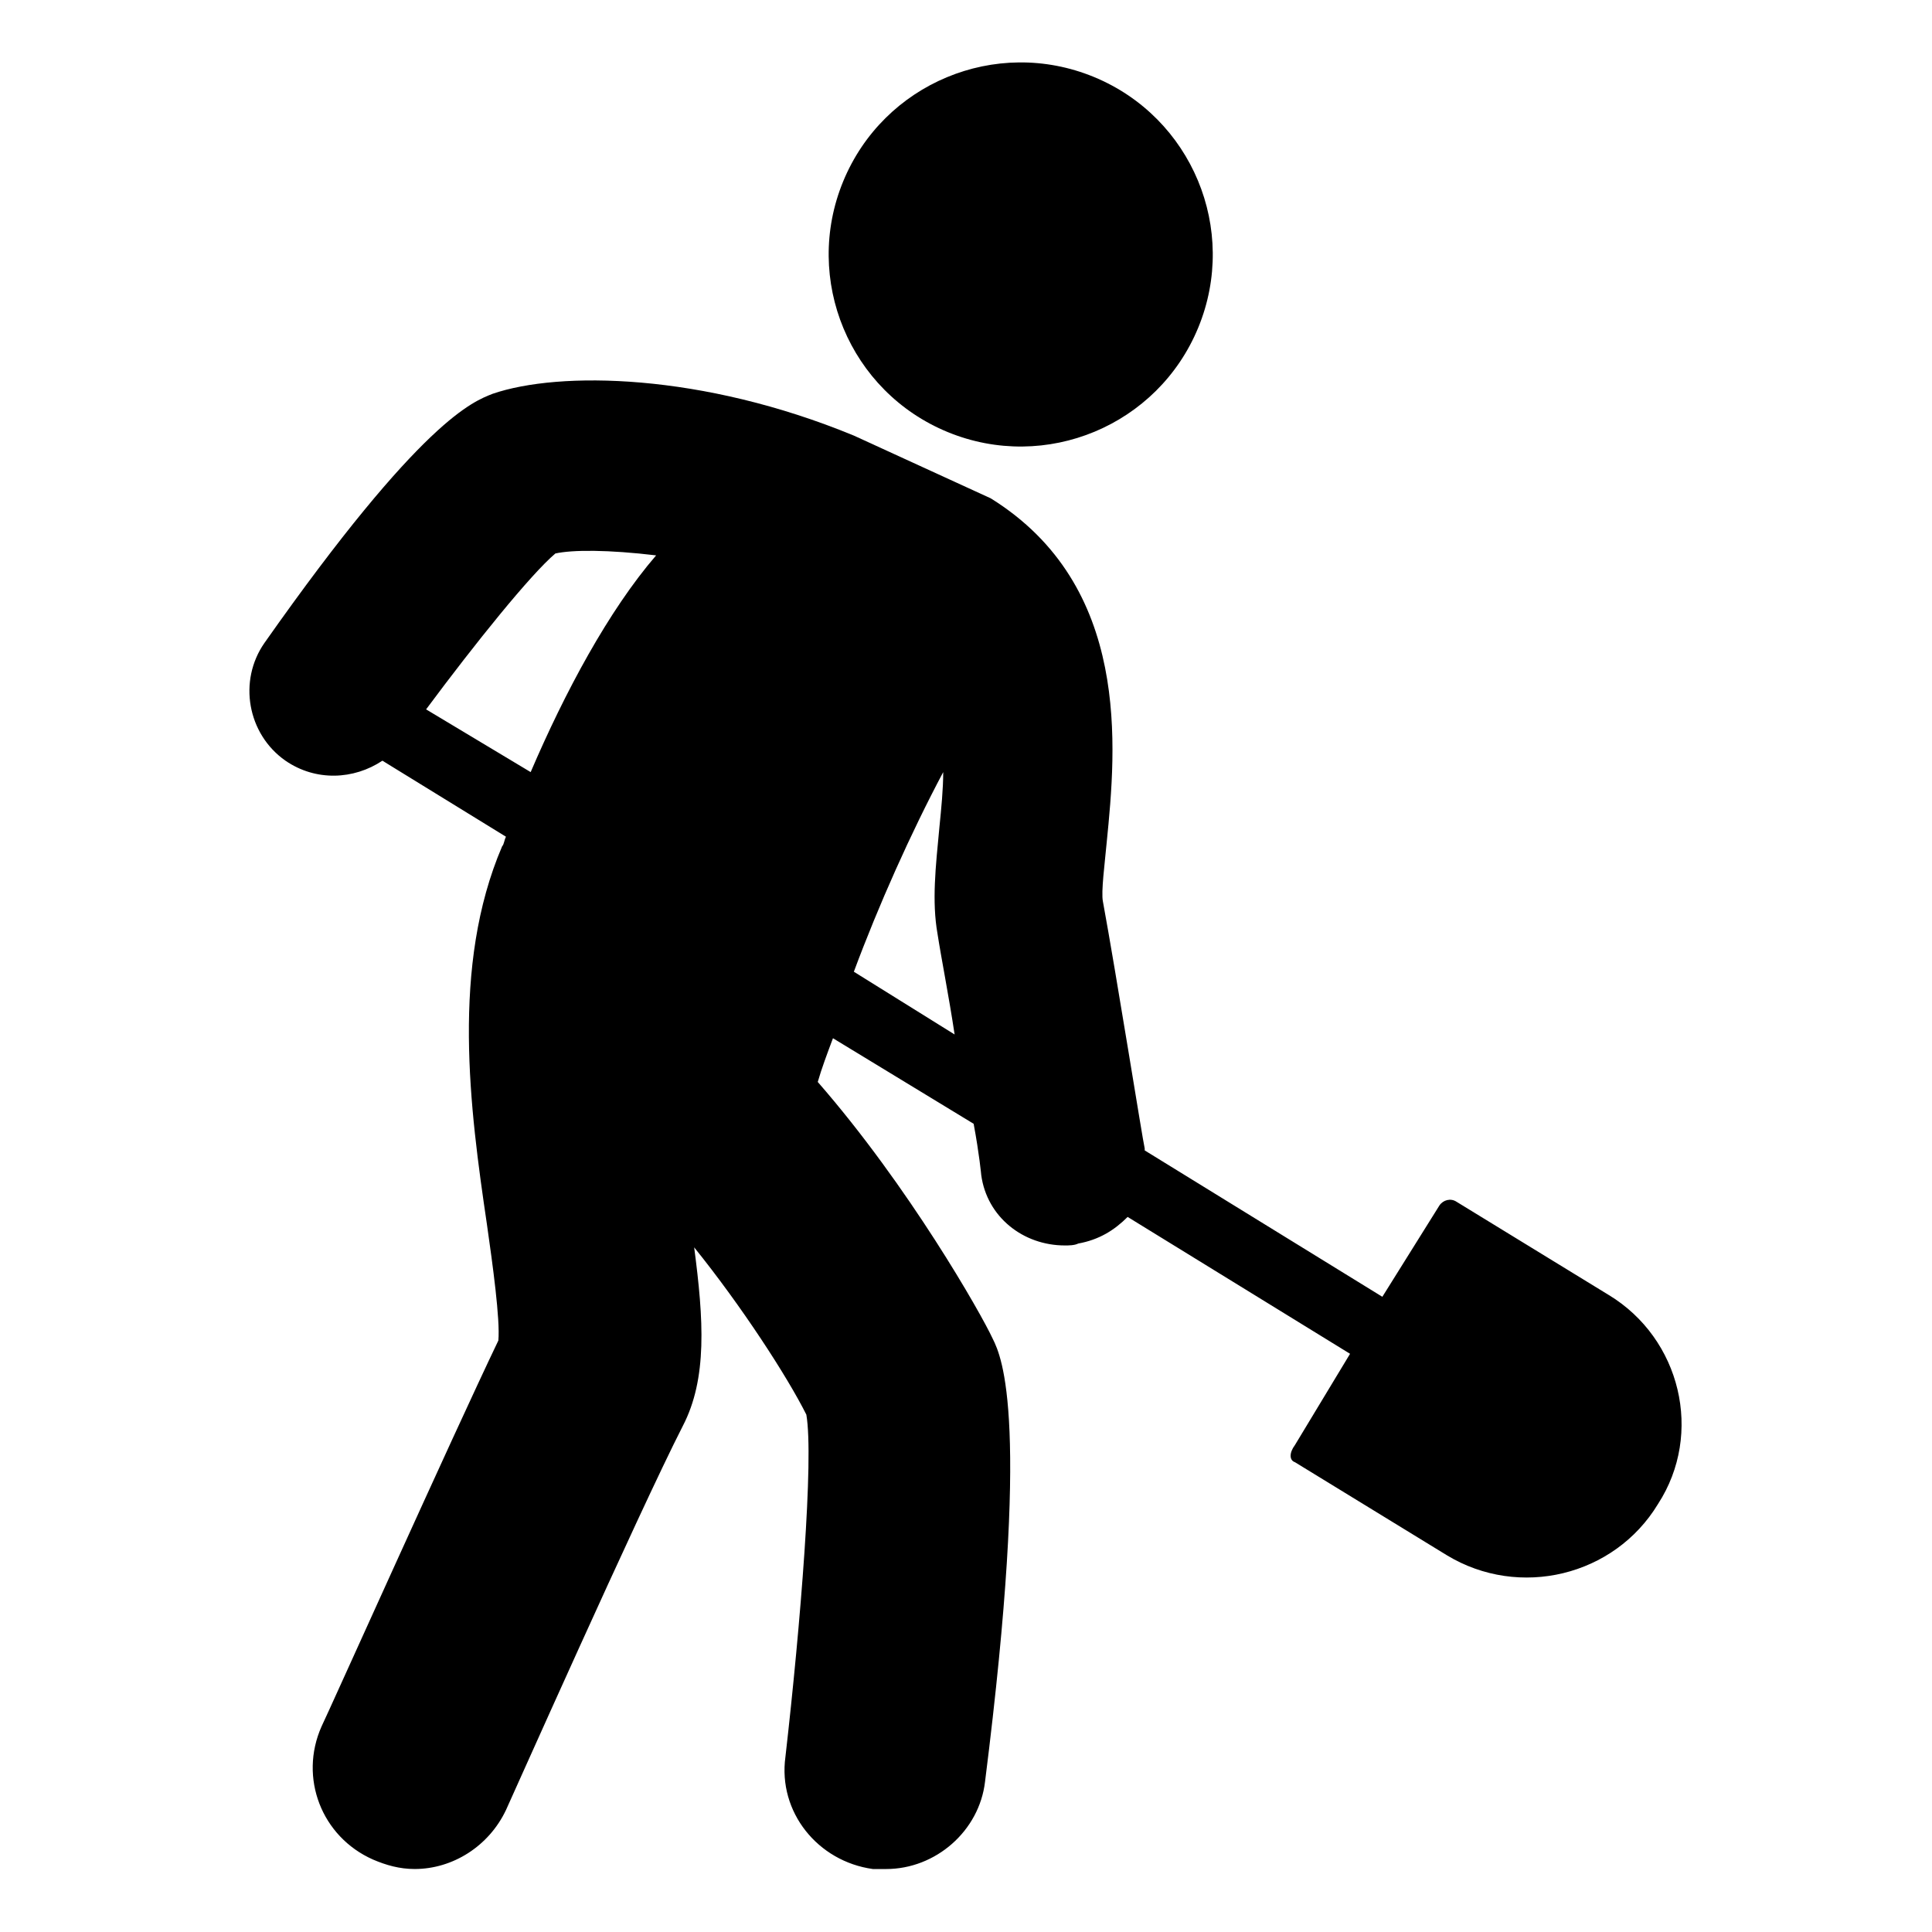
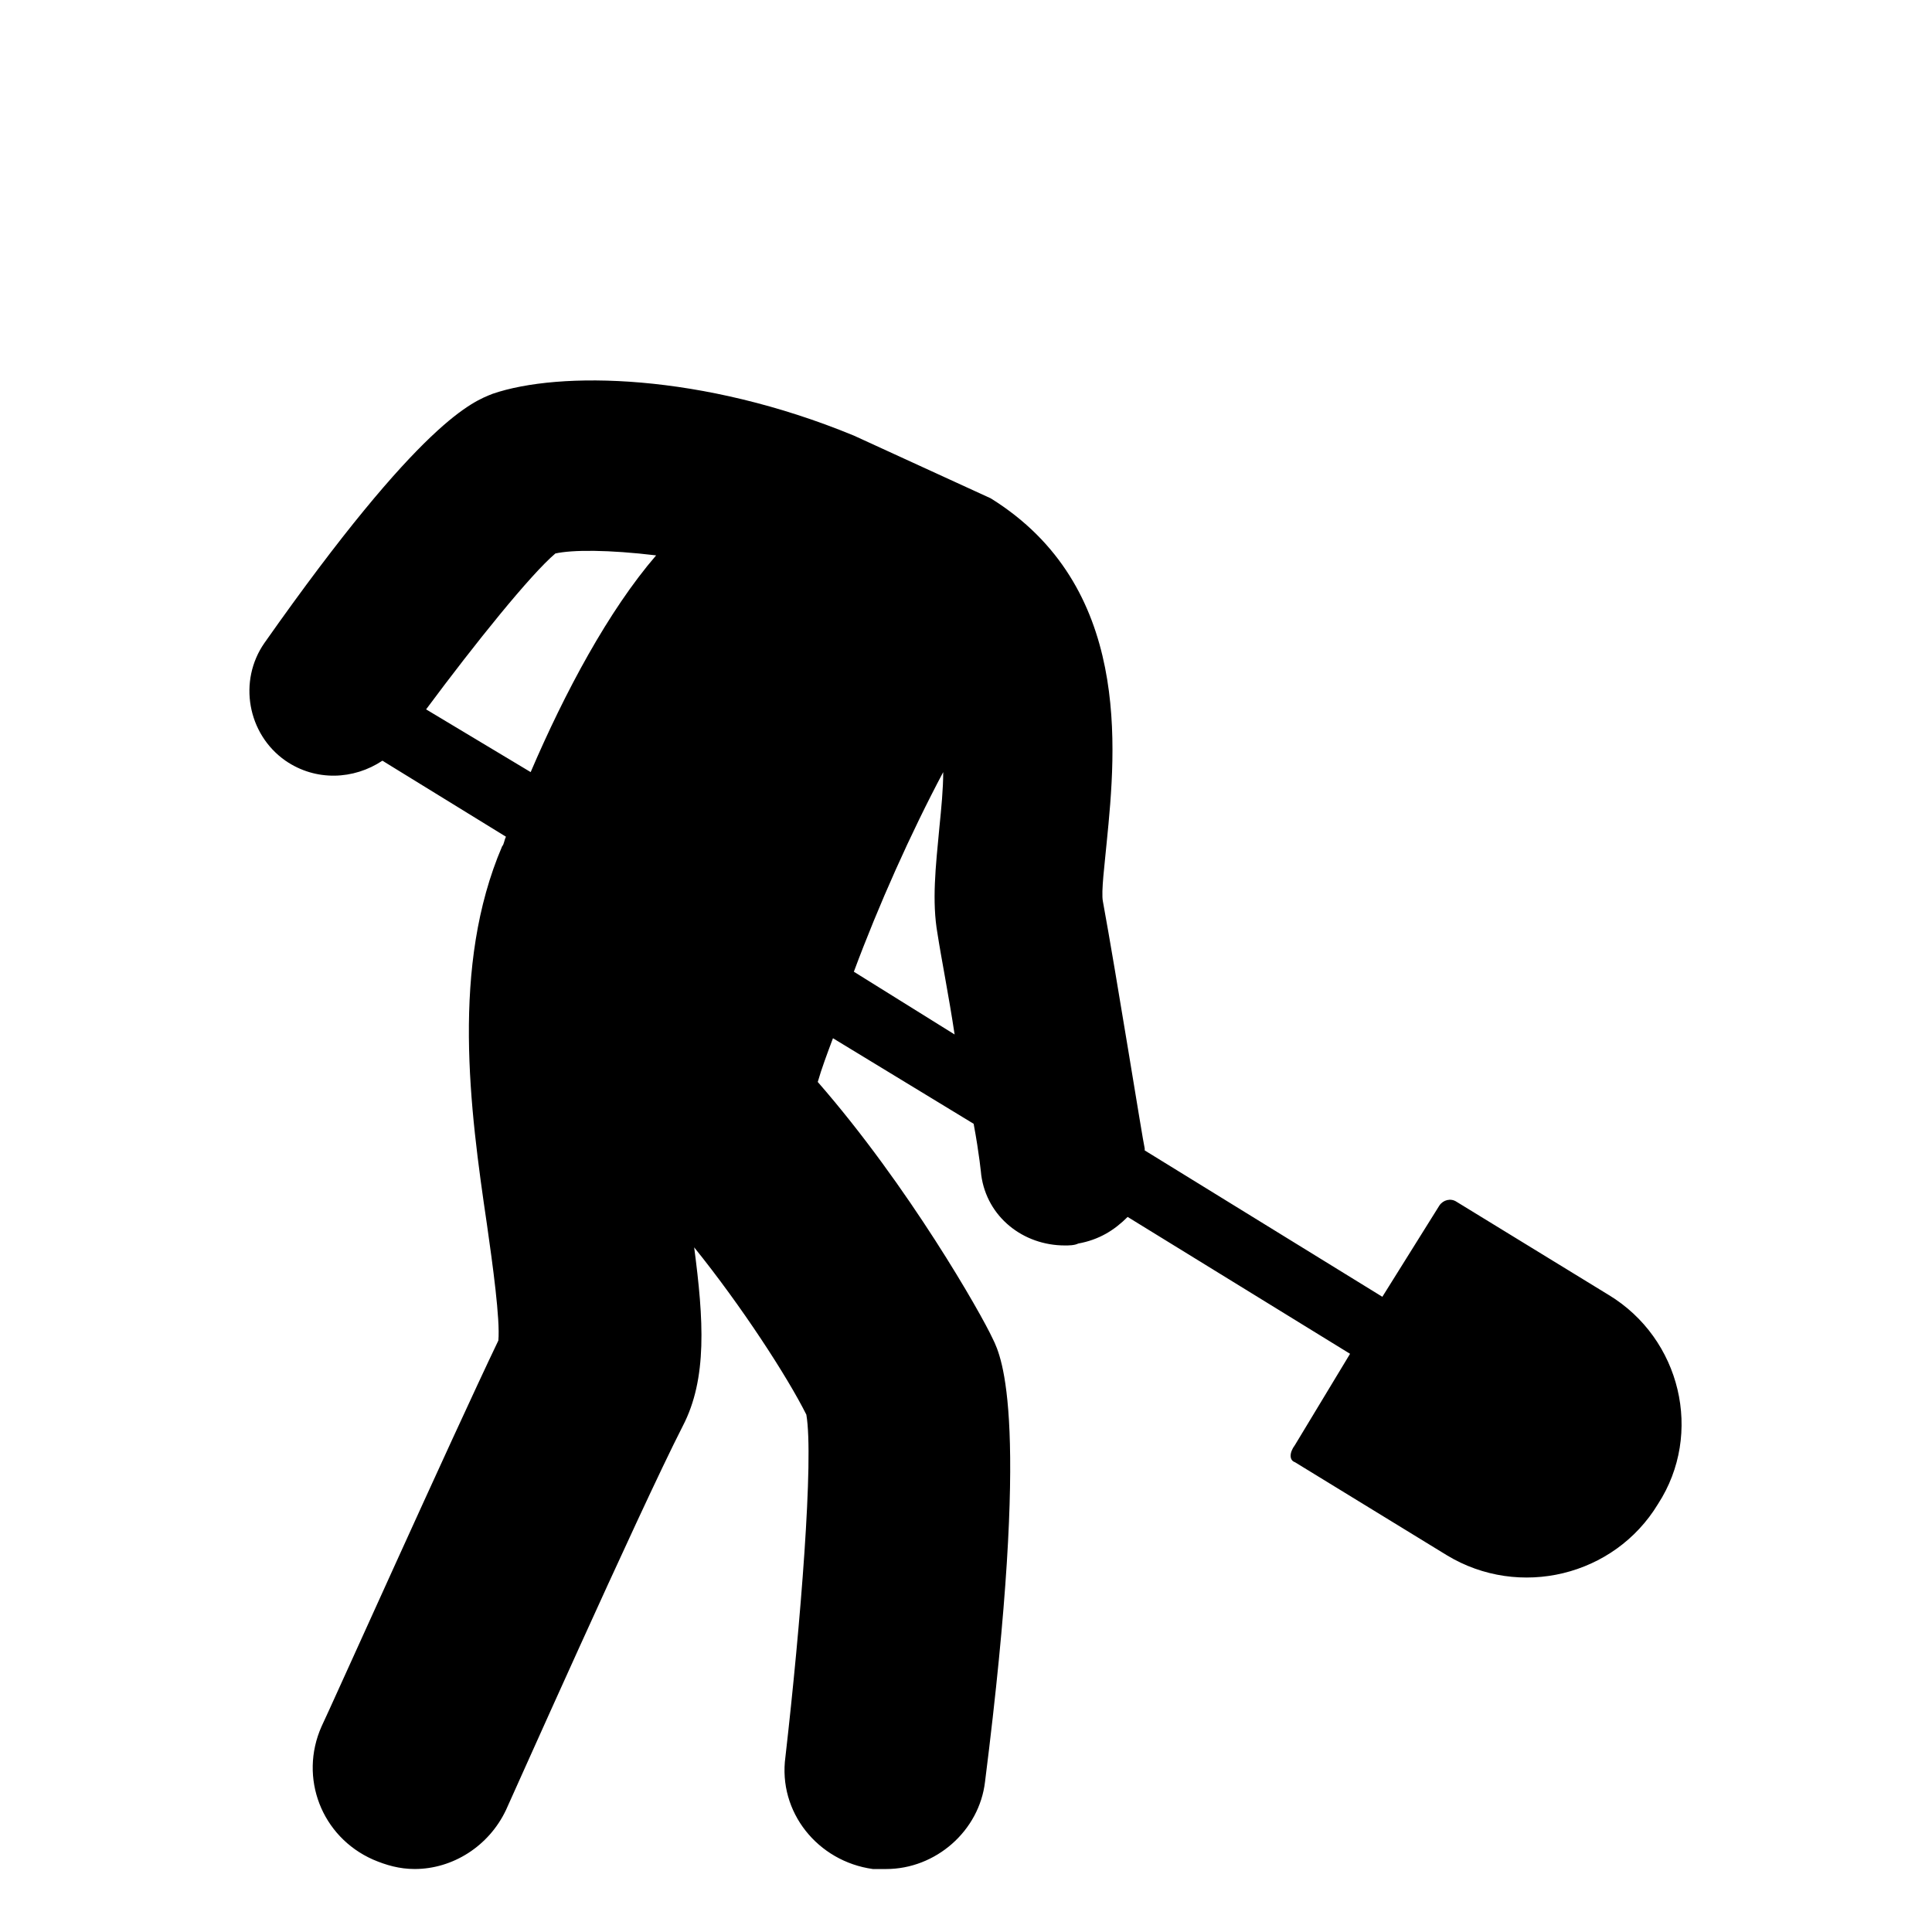
<svg xmlns="http://www.w3.org/2000/svg" fill="#000000" width="800px" height="800px" version="1.1" viewBox="144 144 512 512">
  <g>
-     <path d="m433.86 164.38c25.988 10.691 38.391 40.426 27.699 66.414-10.688 25.992-40.422 38.395-66.414 27.703-25.988-10.691-38.391-40.426-27.699-66.414 10.688-25.988 40.426-38.395 66.414-27.703" />
    <path d="m570.29 487.16-40.305-24.688c-1.512-1.008-3.527-0.504-4.535 1.008l-15.113 24.184-62.977-38.793v-0.504c-0.504-2.016-7.559-46.352-11.082-65.496-0.504-2.519 0.504-10.078 1.008-15.617 2.519-25.191 6.551-68.016-30.73-91.191l-36.273-16.625c-40.305-16.625-78.09-17.129-95.723-11.082-5.039 2.016-18.641 6.551-60.457 66-7.055 10.078-4.535 24.184 5.543 31.234 8.062 5.543 18.137 5.039 25.695 0l32.746 20.152c-0.504 1.008-0.504 2.016-1.008 2.519-13.602 31.738-8.566 69.527-4.031 100.26 1.512 10.578 3.527 25.191 3.023 30.73-12.09 25.191-45.344 99.25-46.855 102.27-6.047 13.602 0 29.223 13.602 35.266 3.527 1.512 7.055 2.519 11.082 2.519 10.078 0 19.648-6.047 24.184-15.617 0.504-1.008 35.266-79.098 46.855-101.77 6.551-12.594 5.543-28.215 3.023-47.359 12.594 15.617 24.688 34.258 29.727 44.336 2.016 11.586-1.512 55.418-5.543 90.688-2.016 14.609 8.566 27.711 23.176 29.727h3.527c13.098 0 24.688-10.078 26.199-23.176 12.09-95.723 4.535-112.35 2.016-117.39-3.023-6.551-22.168-40.305-46.352-68.016 1.008-3.527 2.519-7.559 4.031-11.586l37.281 22.672c1.512 8.062 2.016 13.602 2.016 13.602 1.512 11.082 11.082 18.641 22.168 18.641 1.008 0 2.519 0 3.527-0.504 5.543-1.008 9.574-3.527 13.098-7.055l58.945 36.273-14.609 24.184c-1.52 2.016-1.52 4.031-0.008 4.535l40.305 24.688c19.145 11.586 44.336 5.543 55.922-13.602 12.094-18.641 6.047-43.832-13.098-55.422zm-313.37-155.17c13.098-17.633 27.711-35.77 34.258-41.312 4.535-1.008 14.105-1.008 26.703 0.504-12.594 14.609-24.184 36.273-33.25 57.434zm113.36 69.527c6.551-17.633 15.113-36.777 23.68-52.898 0 4.535-0.504 9.574-1.008 14.609-1.008 10.578-2.016 19.648-0.504 28.215 1.008 6.551 3.023 16.625 4.535 26.703z" />
  </g>
</svg>